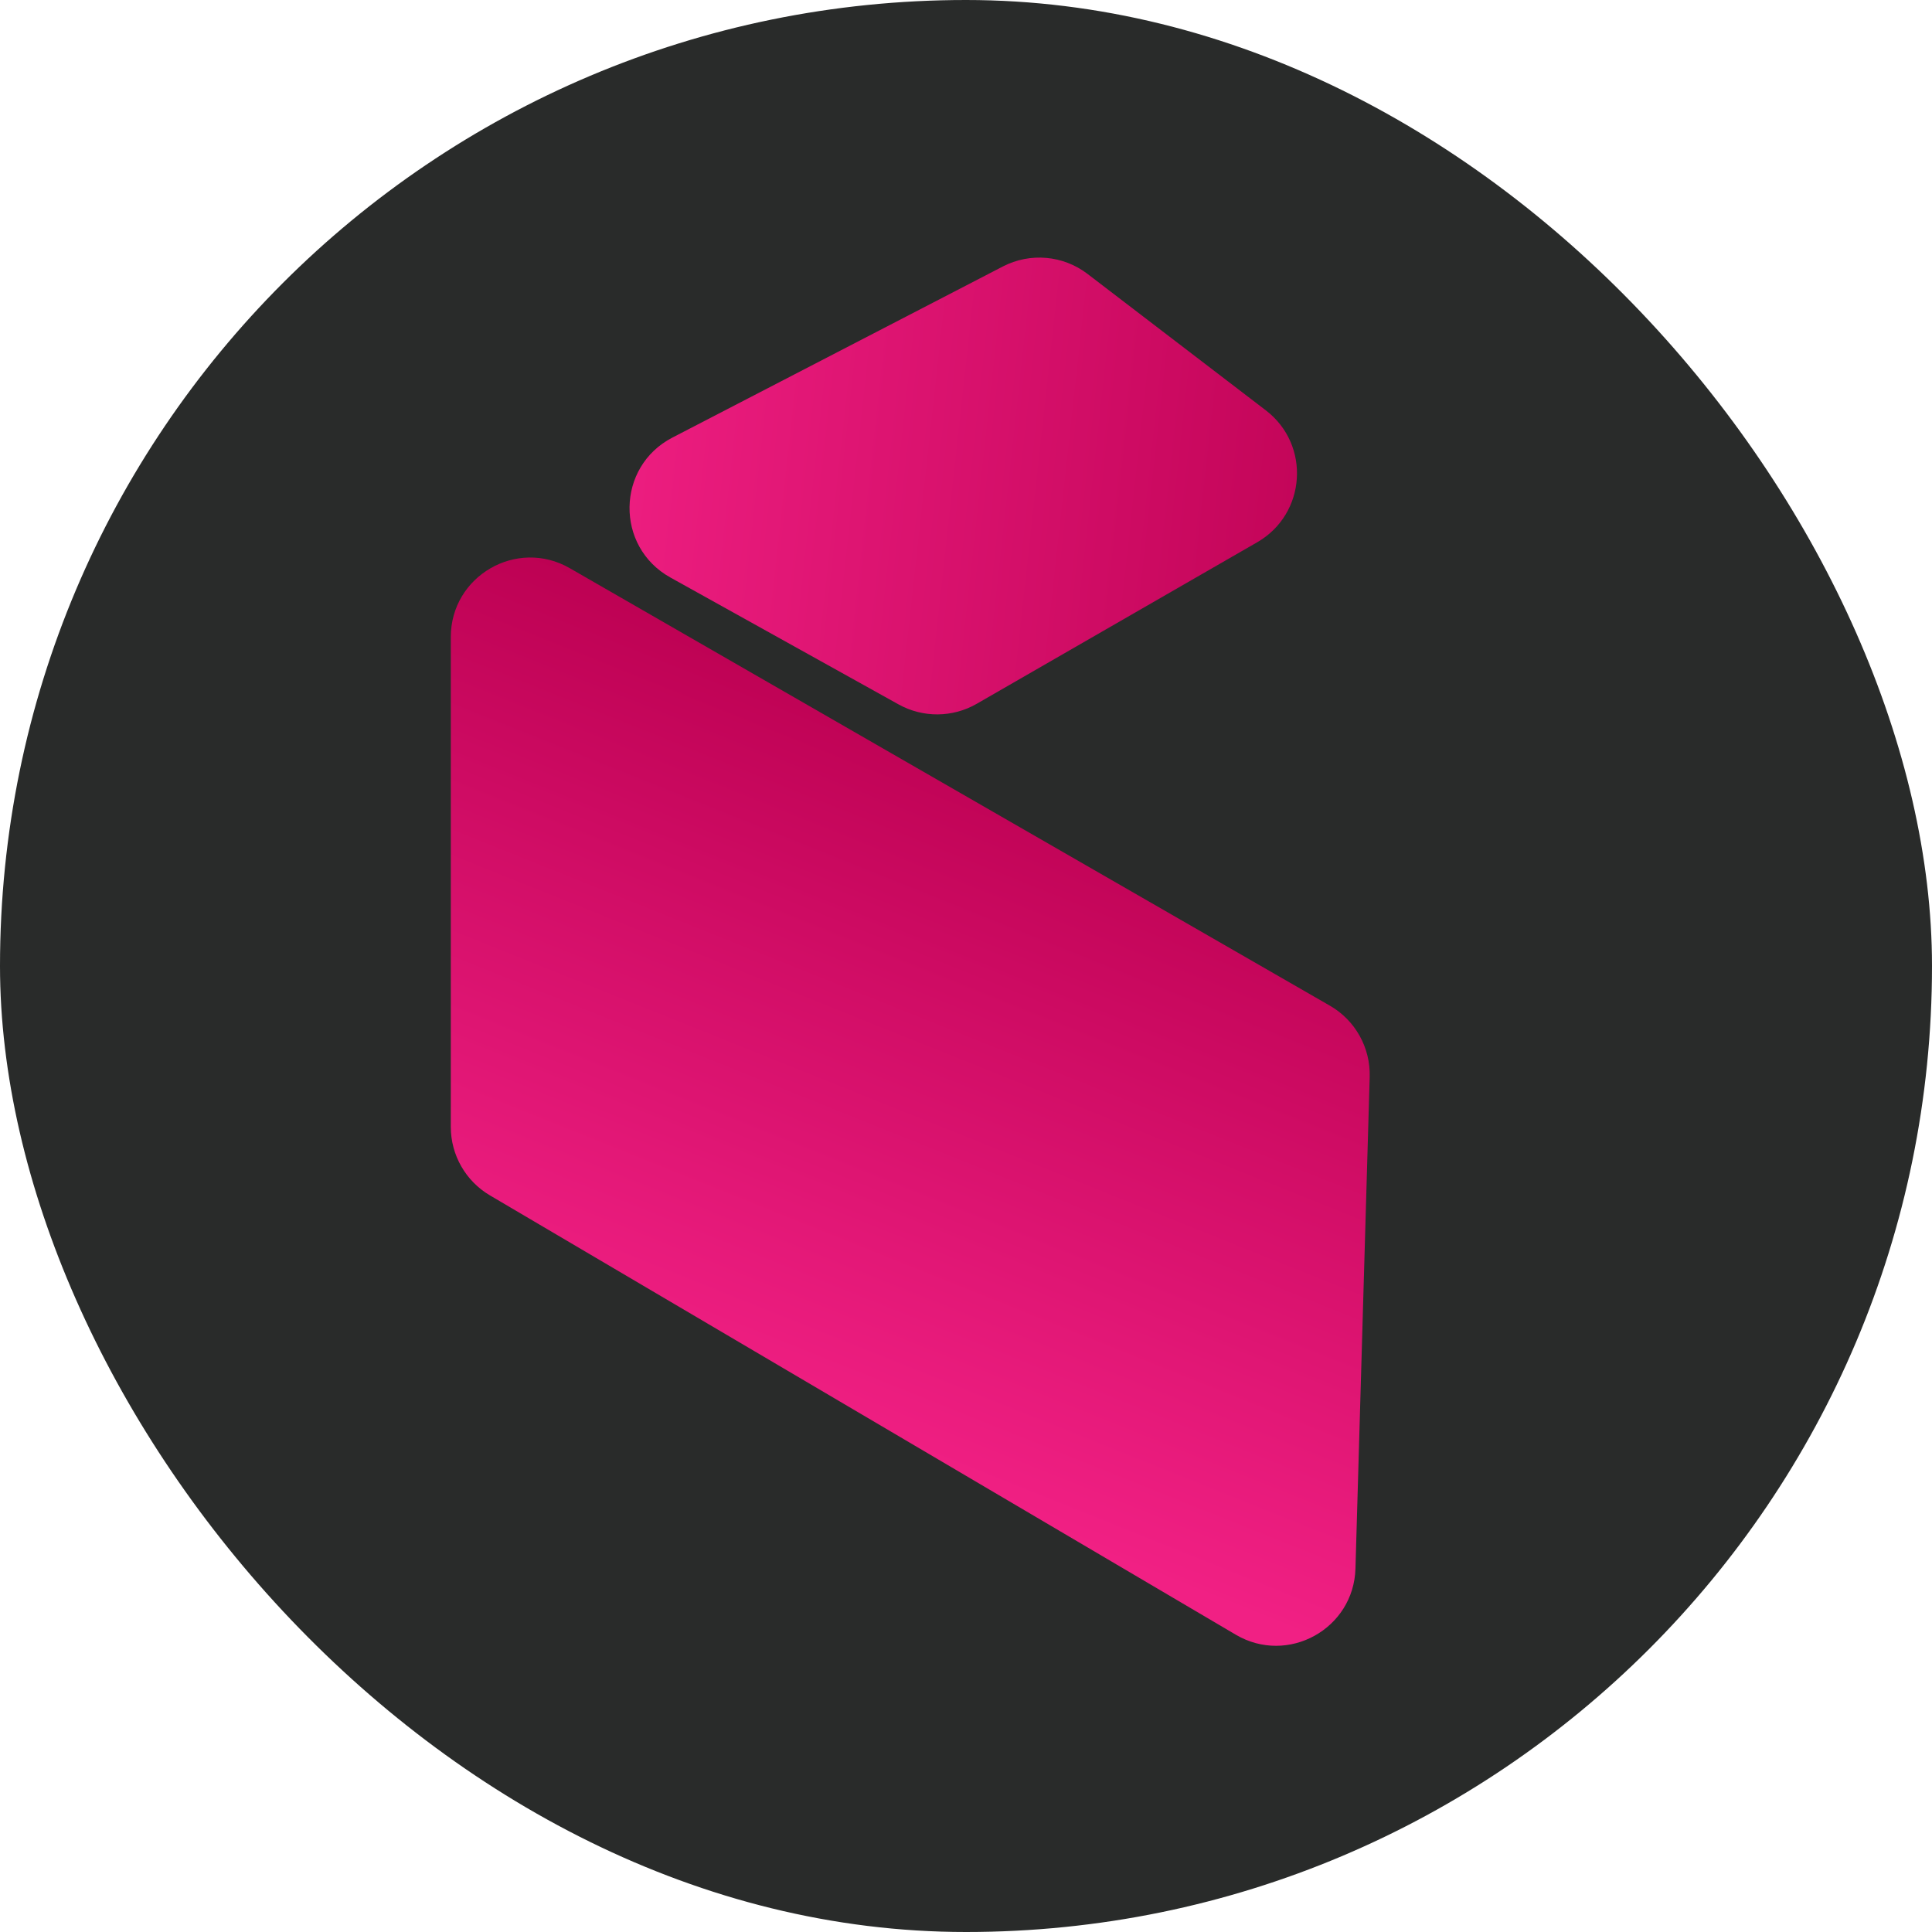
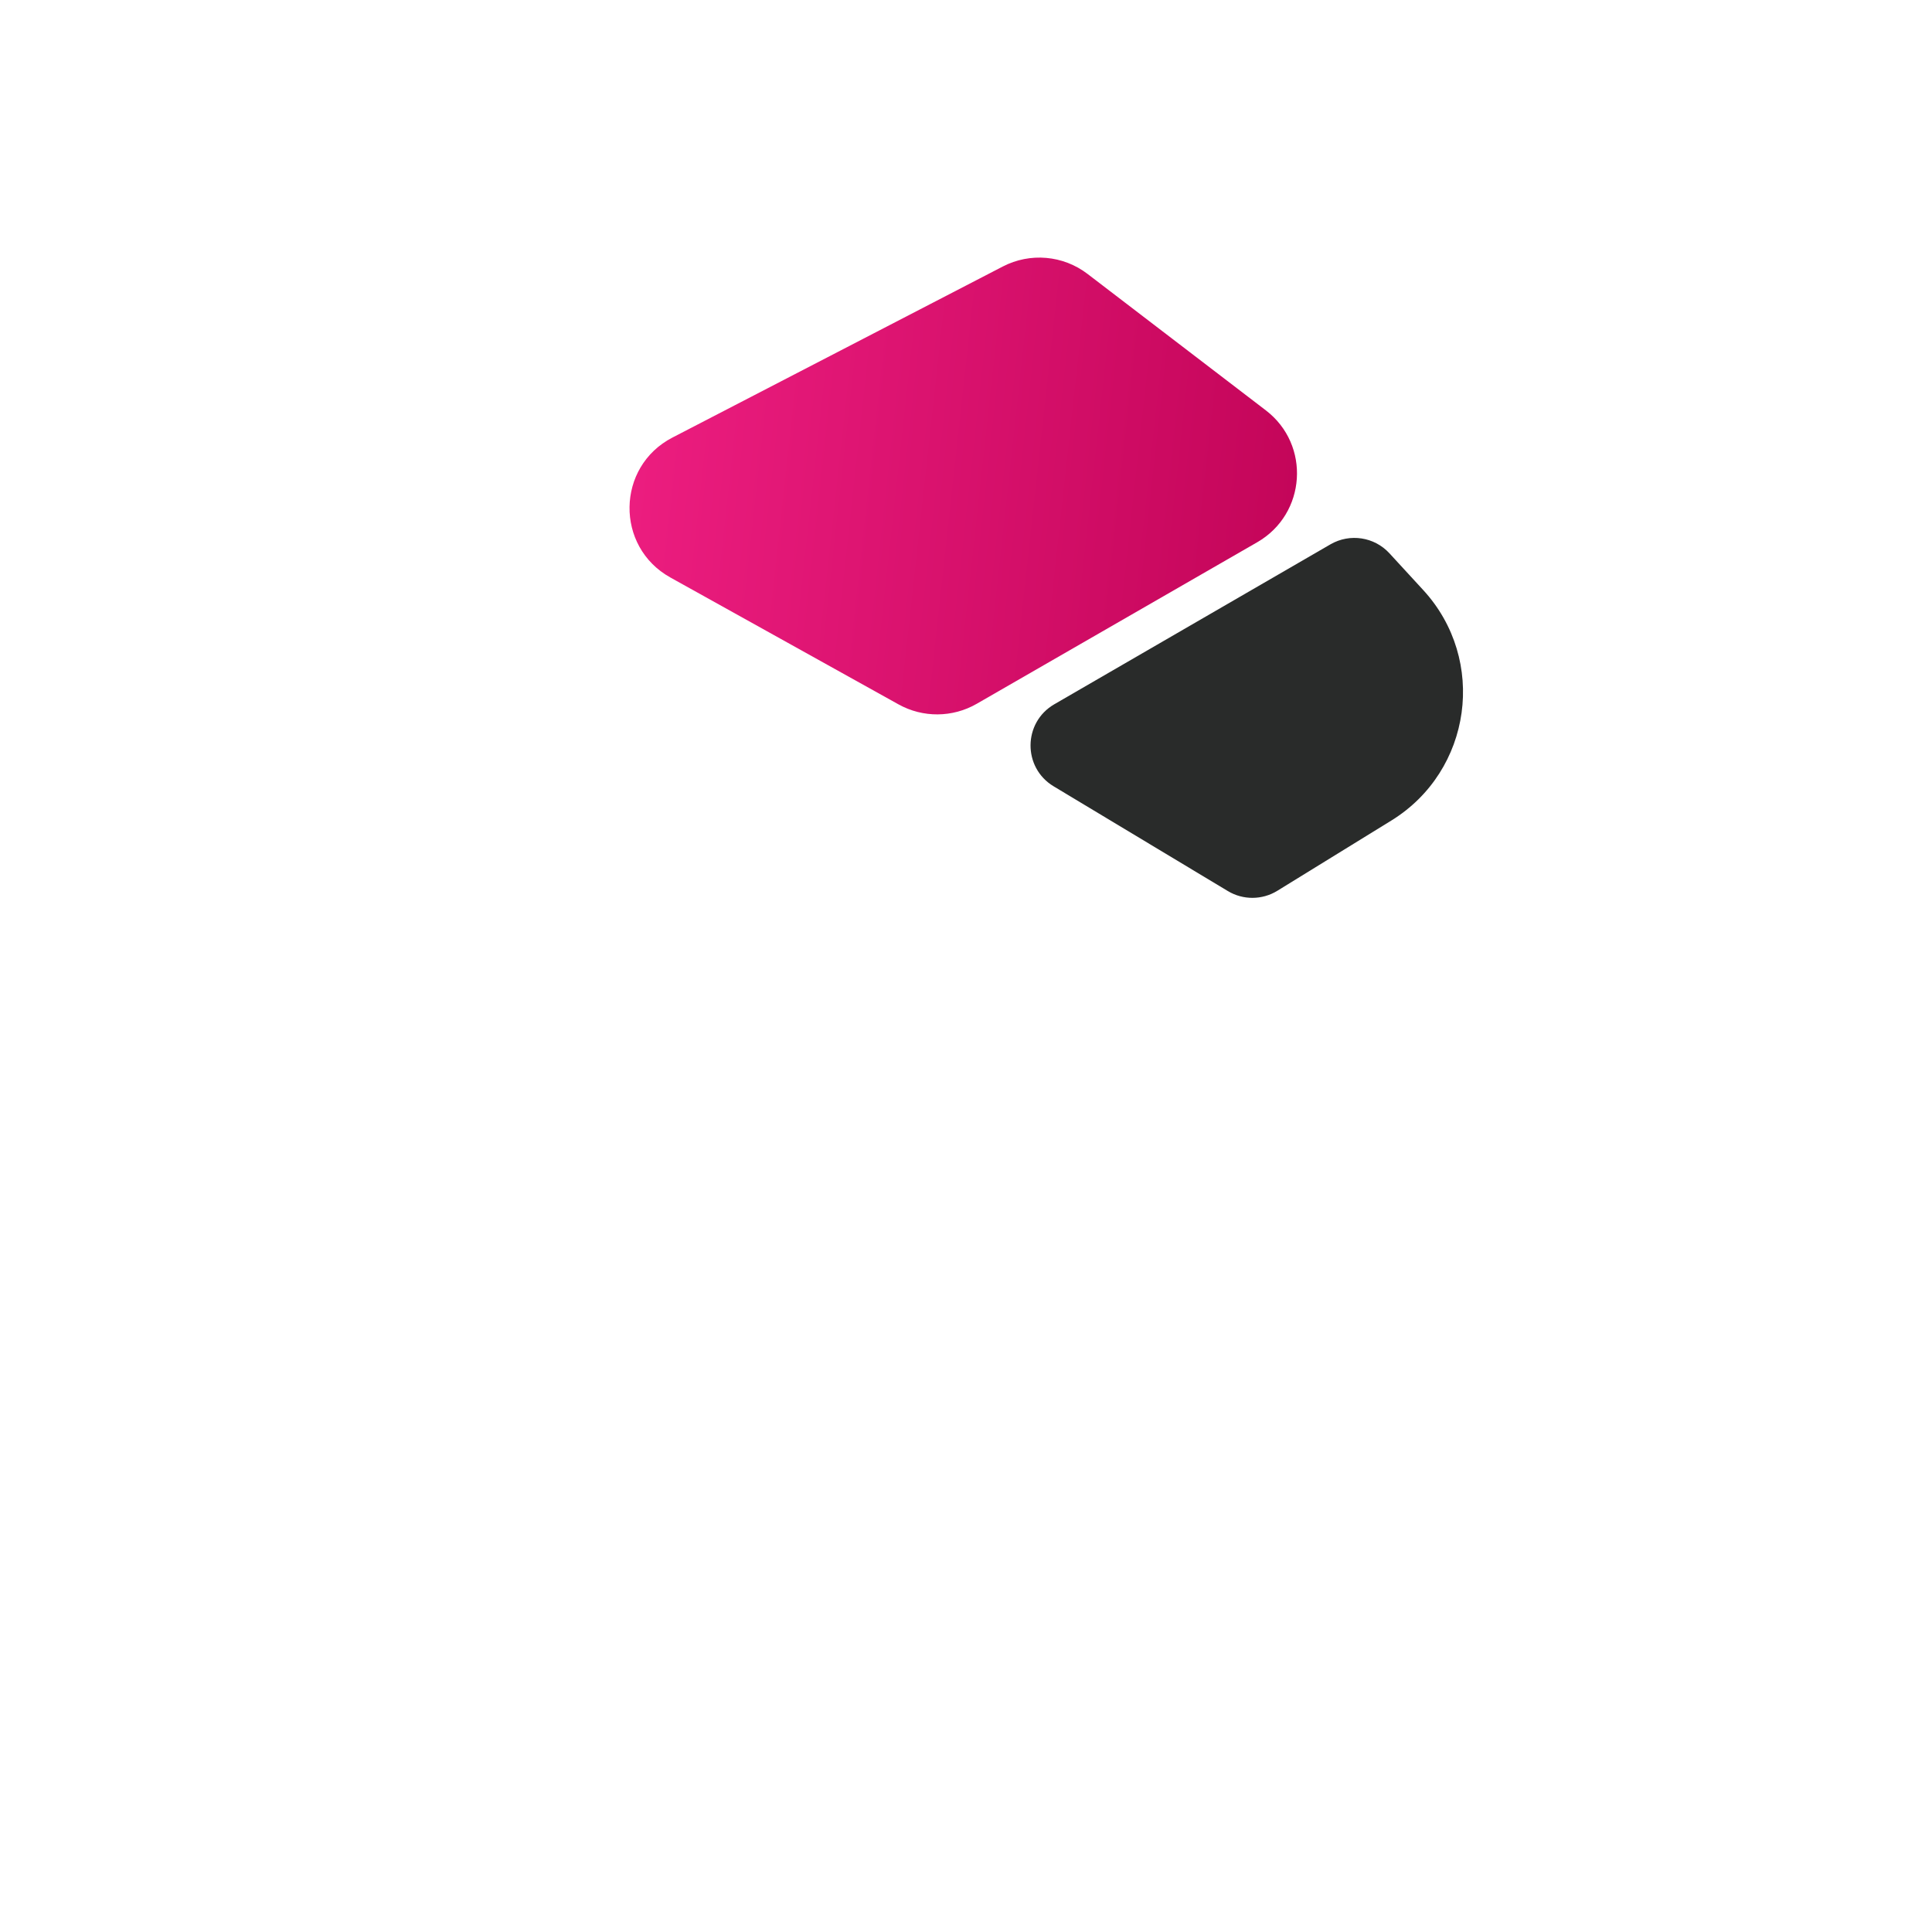
<svg xmlns="http://www.w3.org/2000/svg" width="60" height="60" viewBox="0 0 60 60" fill="none">
-   <rect width="60" height="60" rx="30" fill="#292B2A" />
-   <path d="M42.095 48.714C42.041 50.589 39.995 51.72 38.378 50.767L15.214 37.123C14.462 36.679 14 35.871 14 34.998V19.784C14 17.887 16.052 16.7 17.696 17.646L41.302 31.233C42.089 31.686 42.563 32.535 42.537 33.442L42.095 48.714Z" fill="url(#paint0_linear_1771_3093)" />
  <path d="M20.818 17.934C19.099 16.978 19.136 14.493 20.883 13.589L31.144 8.276C31.992 7.837 33.018 7.927 33.776 8.508L39.312 12.744C40.71 13.814 40.569 15.961 39.044 16.84L30.333 21.857C29.583 22.289 28.661 22.296 27.904 21.875L20.818 17.934Z" fill="url(#paint1_linear_1771_3093)" />
  <path d="M32.722 24.42C31.756 23.84 31.768 22.436 32.742 21.872L41.32 16.904C41.921 16.557 42.682 16.673 43.151 17.184L44.2 18.325C46.192 20.493 45.714 23.94 43.207 25.484L39.669 27.664C39.199 27.954 38.605 27.957 38.131 27.672L32.722 24.42Z" fill="#292B2A" />
  <defs>
    <linearGradient id="paint0_linear_1771_3093" x1="39.95" y1="50.666" x2="48.62" y2="29.058" gradientUnits="userSpaceOnUse">
      <stop stop-color="#F12084" />
      <stop offset="1" stop-color="#BB0051" />
    </linearGradient>
    <linearGradient id="paint1_linear_1771_3093" x1="17.092" y1="14.236" x2="44.512" y2="17.253" gradientUnits="userSpaceOnUse">
      <stop stop-color="#F12084" />
      <stop offset="1" stop-color="#BB0051" />
    </linearGradient>
  </defs>
</svg>